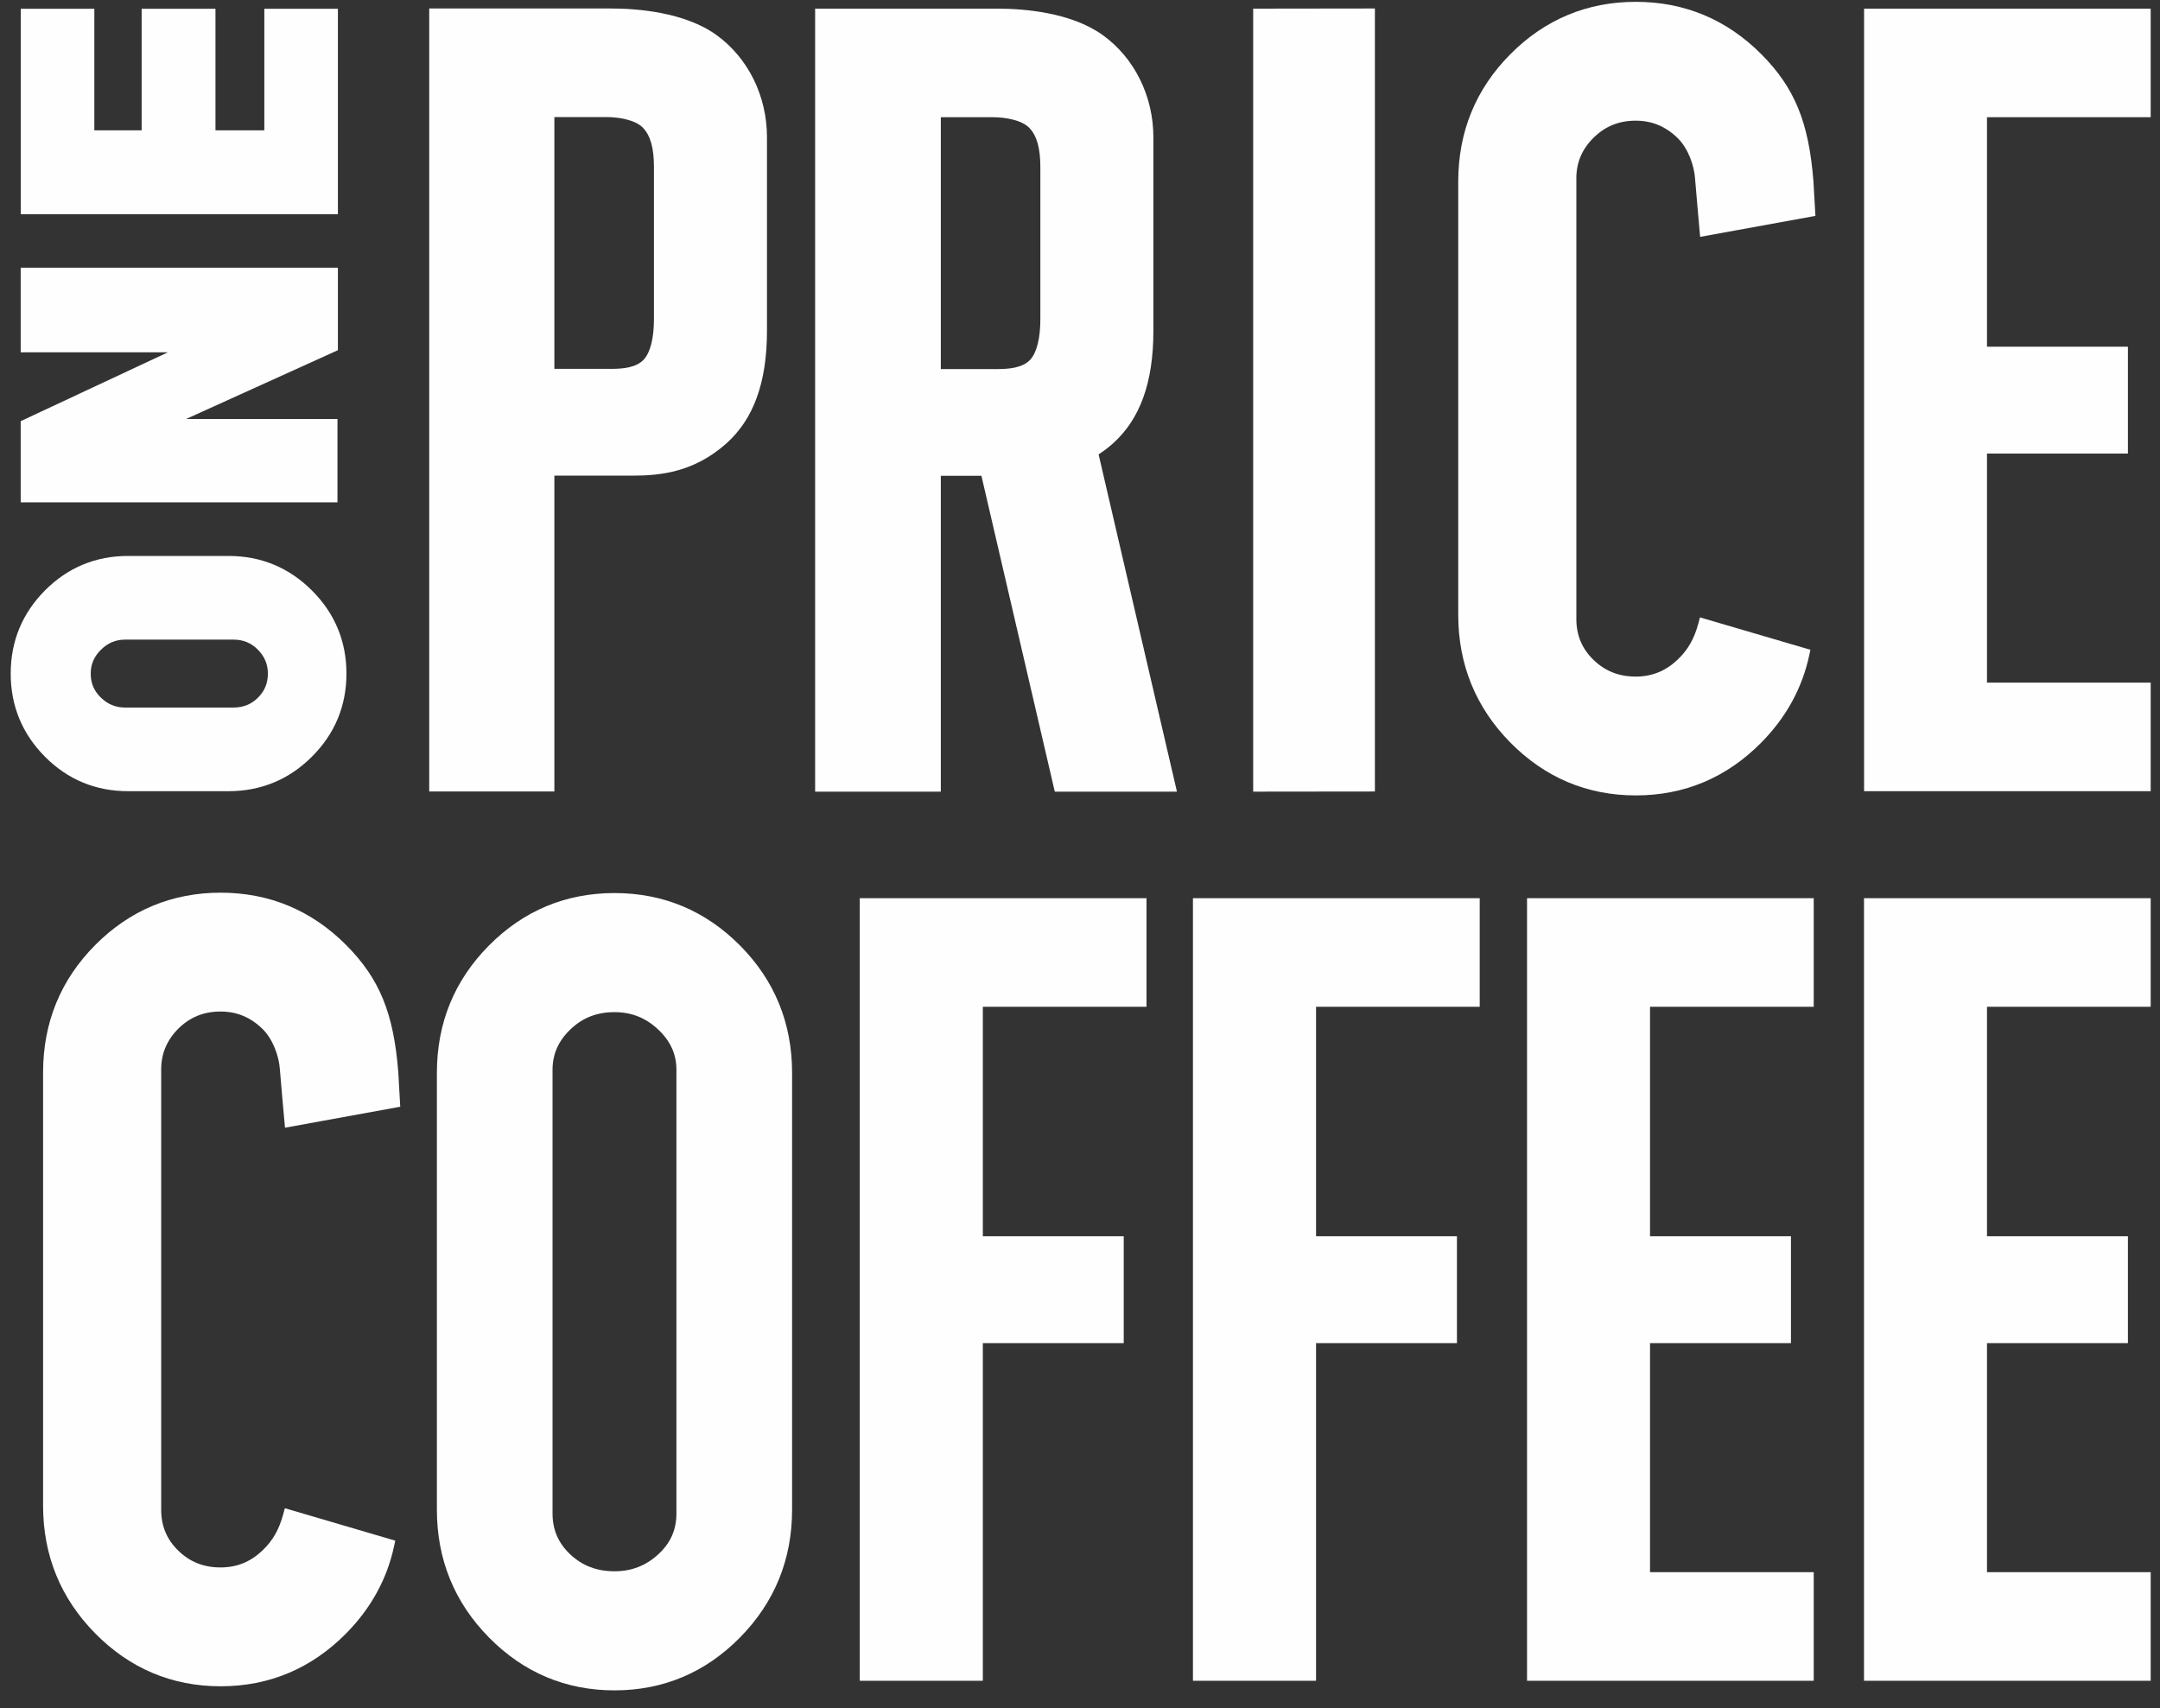
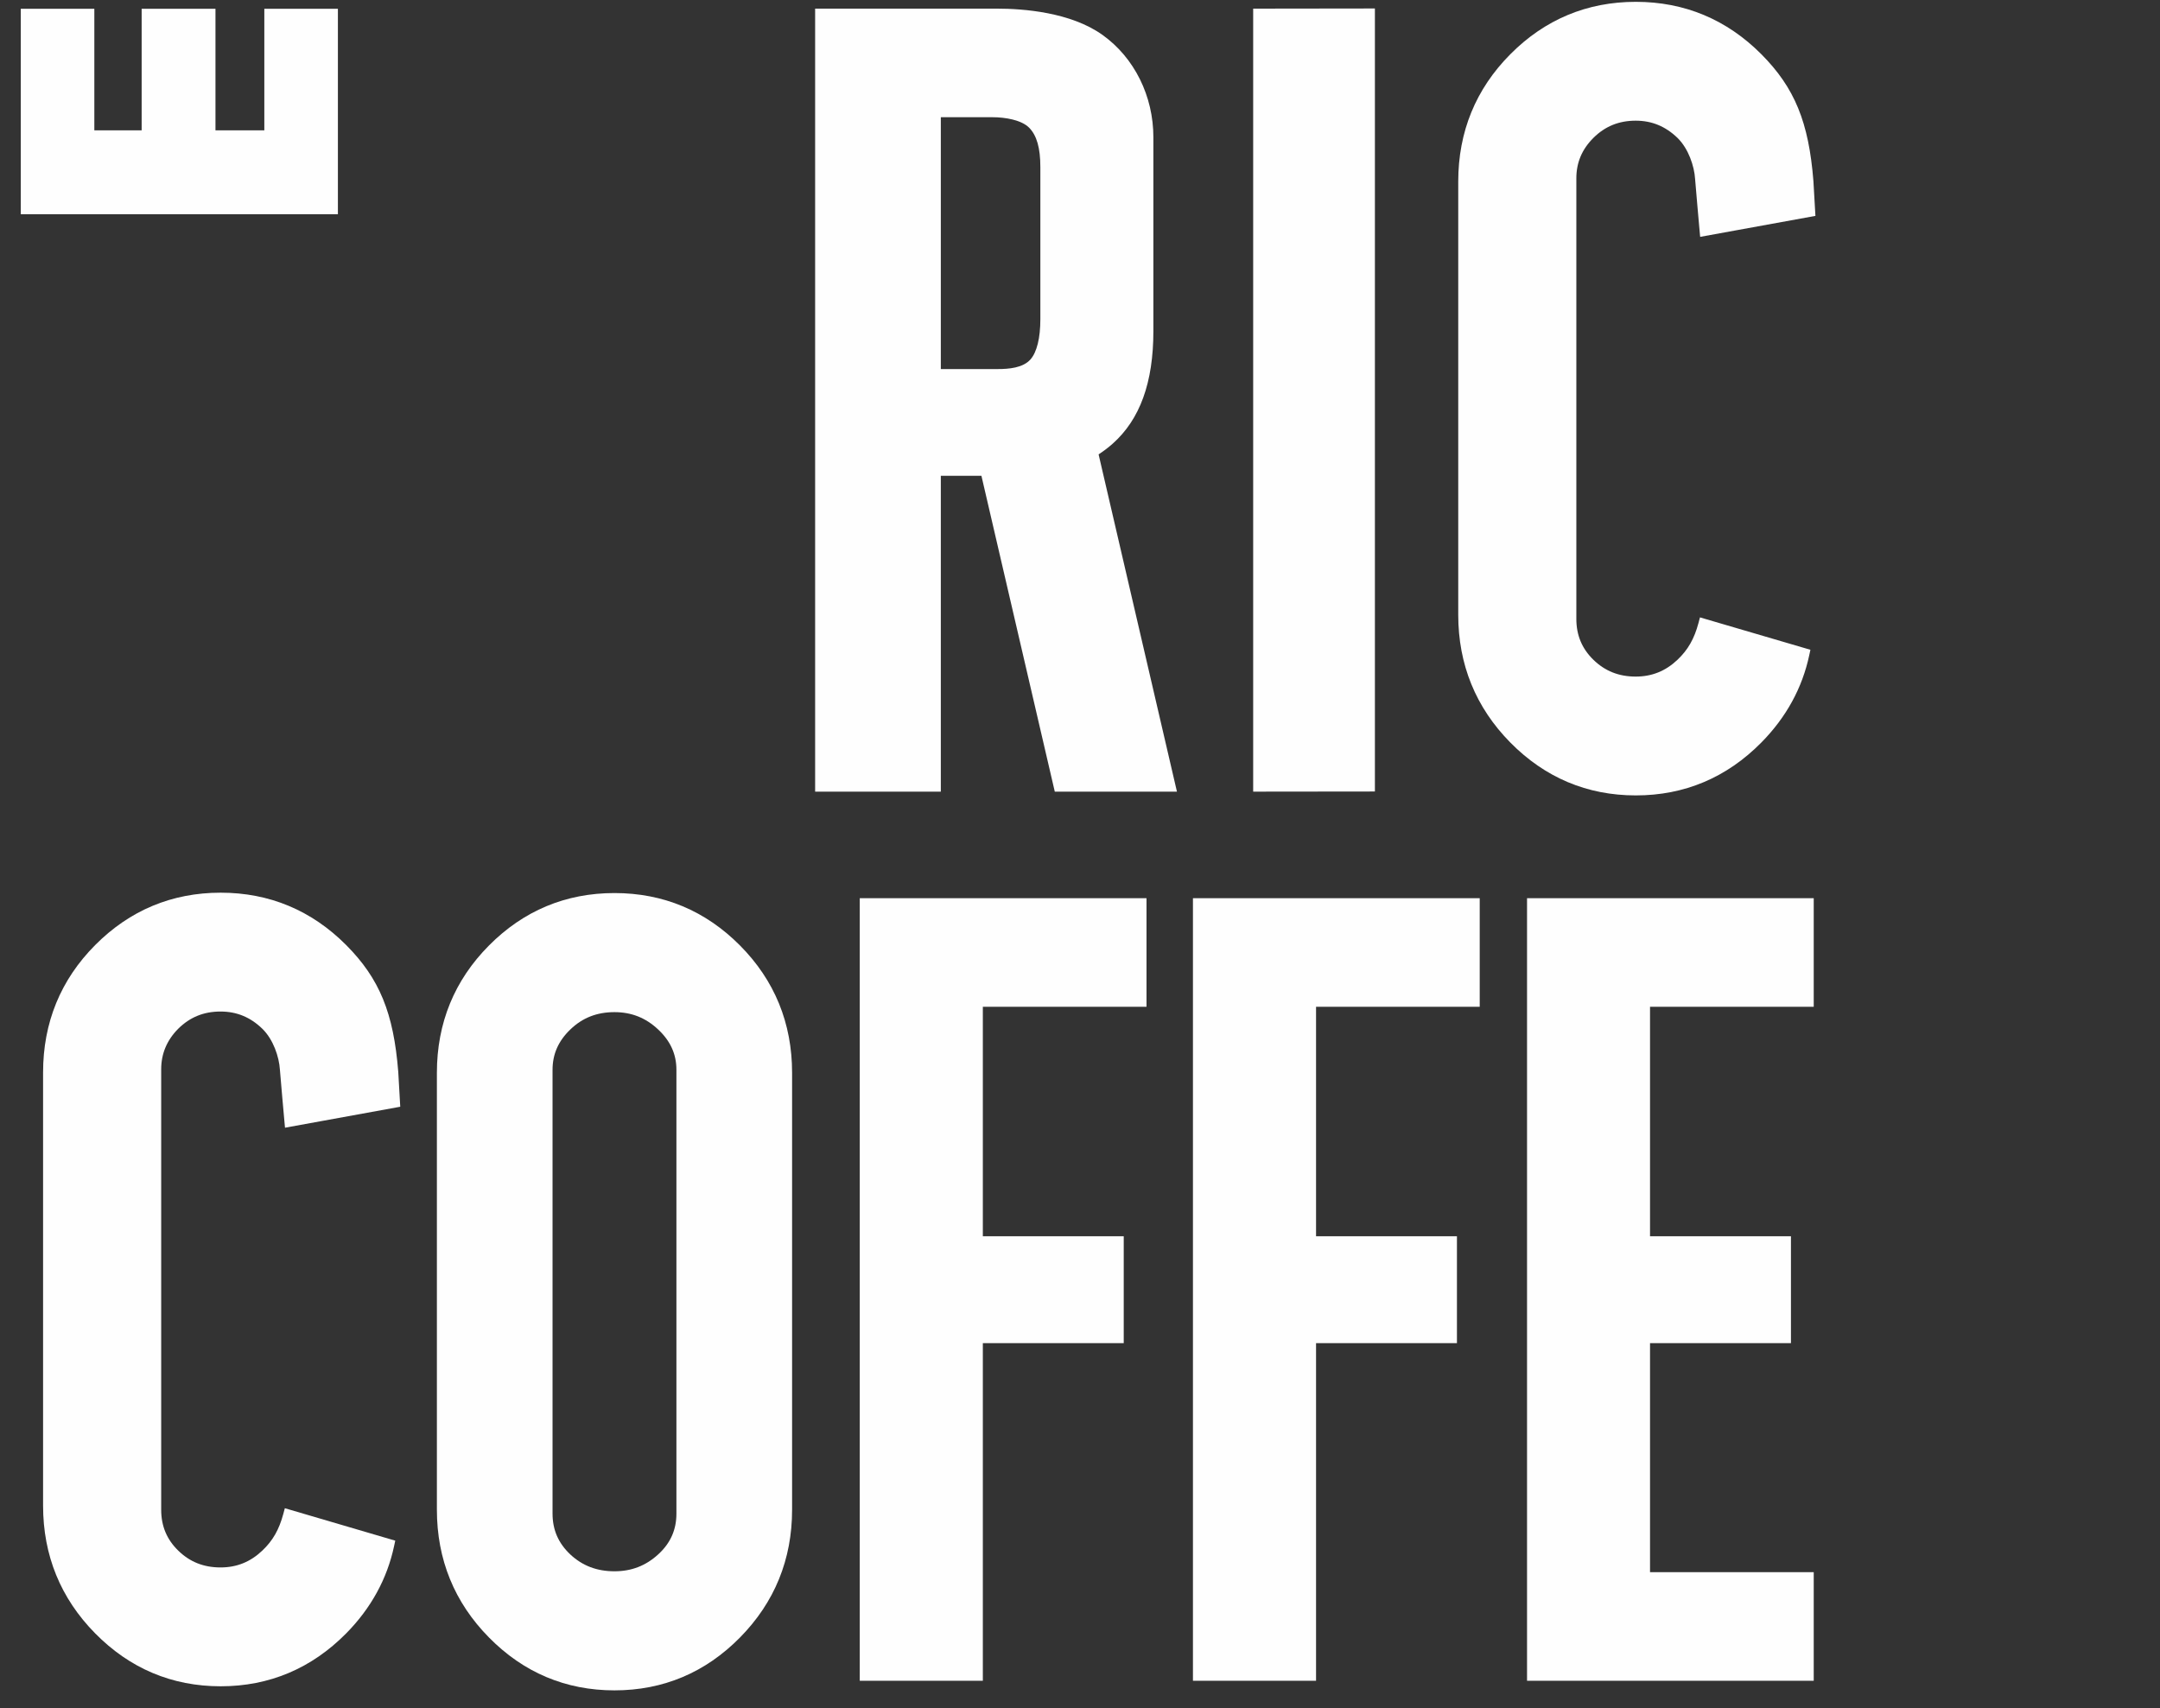
<svg xmlns="http://www.w3.org/2000/svg" width="110px" height="87px" viewBox="0 0 110 87">
  <rect x="0" y="0" width="110" height="87" fill="#333333" stroke="none" />
  <title>OnePriceCoffee</title>
  <g id="Page-1" stroke="none" stroke-width="1" fill="none" fill-rule="evenodd">
    <g id="NewPay_LandingPage-Copy-2" transform="translate(-974, -4873)" fill="#FEFEFE">
      <g id="Group-27" transform="translate(316.545, 4545)">
        <g id="Group-29" transform="translate(658, 328.093)">
          <path d="M89.155,2.67 C87.39,0.898 85.239,8.19047619e-05 82.761,8.19047619e-05 C80.278,8.19047619e-05 78.128,0.898 76.369,2.67 C74.609,4.441 73.717,6.622 73.717,9.153 L73.717,31.22 C73.717,33.748 74.609,35.936 76.367,37.721 C78.128,39.509 80.279,40.417 82.761,40.417 C85.239,40.417 87.39,39.51 89.155,37.721 C90.419,36.44 91.239,34.942 91.594,33.271 L91.652,33 L86.028,31.35 L85.95,31.642 C85.736,32.442 85.418,32.999 84.885,33.507 C84.276,34.084 83.581,34.365 82.754,34.365 C81.895,34.365 81.192,34.085 80.6,33.509 C80.016,32.938 79.732,32.257 79.732,31.428 L79.732,8.99 C79.732,8.187 80.016,7.512 80.603,6.927 C81.196,6.339 81.9,6.053 82.754,6.053 C83.574,6.053 84.271,6.34 84.882,6.929 C85.445,7.48 85.737,8.37 85.778,9.009 C85.793,9.245 86.007,11.645 86.007,11.645 L86.037,11.97 L91.907,10.902 L91.805,9.13 C91.568,6.125 90.849,4.375 89.155,2.67" id="Fill-1" />
-           <path d="M32.758,8.407 L32.758,16.158 C32.758,17.113 32.579,17.839 32.254,18.204 C31.87,18.638 31.157,18.693 30.58,18.693 L27.687,18.693 L27.687,5.869 L30.329,5.869 C30.972,5.869 31.798,6.01 32.187,6.403 C32.576,6.798 32.758,7.436 32.758,8.407 L32.758,8.407 Z M27.687,24.131 L31.69,24.131 C33.128,24.131 34.815,23.937 36.433,22.502 C37.833,21.261 38.514,19.381 38.514,16.755 L38.514,6.893 C38.514,4.793 37.549,2.847 35.935,1.686 C34.305,0.515 31.871,0.339 30.564,0.339 L21.313,0.339 L21.313,40.217 L27.687,40.217 L27.687,24.131 Z" id="Fill-3" />
-           <polygon id="Fill-5" points="94.381 85.508 108.981 85.508 108.981 79.977 100.644 79.977 100.644 68.313 107.821 68.313 107.821 62.869 100.644 62.869 100.644 51.182 108.981 51.182 108.981 45.652 94.381 45.652" />
          <polygon id="Fill-7" points="77.221 85.508 91.821 85.508 91.821 79.977 83.484 79.977 83.484 68.313 90.661 68.313 90.661 62.869 83.484 62.869 83.484 51.182 91.821 51.182 91.821 45.652 77.221 45.652" />
-           <polygon id="Fill-9" points="108.981 5.876 108.981 0.348 94.385 0.348 94.385 40.202 108.981 40.202 108.981 34.673 100.644 34.673 100.644 23.007 107.821 23.007 107.821 17.564 100.644 17.564 100.644 5.876" />
          <polygon id="Fill-11" points="60.207 85.508 66.476 85.508 66.476 68.313 73.651 68.313 73.651 62.869 66.476 62.869 66.476 51.182 74.811 51.182 74.811 45.652 60.207 45.652" />
          <polygon id="Fill-13" points="43.239 85.508 49.507 85.508 49.507 68.313 56.682 68.313 56.682 62.869 49.507 62.869 49.507 51.182 57.842 51.182 57.842 45.652 43.239 45.652" />
          <path d="M27.594,54.391 C27.594,53.593 27.891,52.92 28.503,52.335 C29.118,51.743 29.852,51.455 30.748,51.455 C31.612,51.455 32.34,51.743 32.972,52.338 C33.597,52.923 33.902,53.595 33.902,54.391 L33.902,76.996 C33.902,77.821 33.599,78.501 32.974,79.072 C32.342,79.651 31.613,79.932 30.748,79.932 C29.852,79.932 29.115,79.651 28.499,79.075 C27.891,78.503 27.594,77.823 27.594,76.996 L27.594,54.391 Z M30.748,45.39 C28.265,45.39 26.115,46.288 24.356,48.061 C22.596,49.832 21.704,52.013 21.704,54.544 L21.704,76.797 C21.704,79.329 22.596,81.518 24.355,83.302 C26.114,85.09 28.265,85.997 30.748,85.997 C33.231,85.997 35.382,85.09 37.142,83.302 C38.9,81.517 39.793,79.328 39.793,76.797 L39.793,54.544 C39.793,52.014 38.9,49.832 37.141,48.061 C35.381,46.288 33.231,45.39 30.748,45.39 L30.748,45.39 Z" id="Fill-15" />
-           <path d="M4.594,33 C4.946,32.651 5.349,32.483 5.826,32.483 L11.347,32.483 C11.843,32.483 12.249,32.651 12.589,32.996 C12.931,33.344 13.097,33.741 13.097,34.212 C13.097,34.702 12.932,35.103 12.592,35.44 C12.251,35.778 11.844,35.942 11.347,35.942 L5.826,35.942 C5.348,35.942 4.944,35.777 4.592,35.436 C4.244,35.101 4.075,34.701 4.075,34.212 C4.075,33.743 4.244,33.346 4.594,33 M5.979,40.202 L11.09,40.202 C12.742,40.202 14.172,39.612 15.337,38.447 C16.506,37.283 17.098,35.858 17.098,34.212 C17.098,32.566 16.506,31.141 15.337,29.977 C14.171,28.812 12.742,28.221 11.09,28.221 L5.979,28.221 C4.327,28.221 2.902,28.813 1.745,29.978 C0.587,31.143 0,32.567 0,34.212 C0,35.857 0.587,37.282 1.745,38.446 C2.902,39.612 4.325,40.202 5.979,40.202" id="Fill-17" />
          <polygon id="Fill-19" points="16.663 0.354 12.916 0.354 12.916 6.545 10.428 6.545 10.428 0.354 6.669 0.354 6.669 6.545 4.259 6.545 4.259 0.354 0.513 0.354 0.513 10.819 16.663 10.819" />
-           <polygon id="Fill-21" points="16.641 21.248 8.927 21.248 16.489 17.821 16.663 17.744 16.663 13.54 0.509 13.54 0.509 17.849 8.007 17.849 0.509 21.357 0.509 25.491 16.641 25.491" />
          <polygon id="Fill-23" points="69.473 0.339 63.274 0.347 63.274 40.225 69.473 40.218" />
          <path d="M47.367,5.877 L50.007,5.877 C50.65,5.877 51.476,6.018 51.865,6.411 C52.255,6.808 52.436,7.445 52.436,8.416 L52.436,16.167 C52.436,17.121 52.257,17.847 51.933,18.212 C51.547,18.646 50.834,18.703 50.258,18.703 L47.367,18.703 L47.367,5.877 Z M56.111,22.511 C57.511,21.27 58.192,19.389 58.192,16.763 L58.192,6.901 C58.192,4.803 57.228,2.855 55.613,1.694 C53.982,0.522 51.549,0.347 50.242,0.347 L40.966,0.347 L40.966,40.225 L47.367,40.225 L47.367,24.14 L49.435,24.14 L53.171,40.225 L59.392,40.225 L55.402,23.049 C55.669,22.874 55.897,22.7 56.111,22.511 L56.111,22.511 Z" id="Fill-25" />
          <path d="M8.534,52.298 C9.129,51.71 9.832,51.424 10.686,51.424 C11.508,51.424 12.204,51.71 12.814,52.301 C13.376,52.848 13.669,53.739 13.709,54.379 C13.723,54.615 13.939,57.016 13.939,57.016 L13.969,57.341 L19.838,56.273 L19.737,54.5 C19.5,51.497 18.781,49.746 17.087,48.041 C15.322,46.269 13.171,45.371 10.693,45.371 C8.211,45.371 6.06,46.269 4.3,48.041 C2.542,49.81 1.649,51.991 1.649,54.524 L1.649,76.591 C1.649,79.12 2.542,81.307 4.299,83.091 C6.061,84.881 8.212,85.789 10.693,85.789 C13.17,85.789 15.321,84.881 17.088,83.091 C18.351,81.81 19.171,80.312 19.526,78.642 L19.584,78.372 L13.961,76.72 L13.882,77.013 C13.666,77.814 13.348,78.372 12.815,78.877 C12.208,79.455 11.513,79.736 10.686,79.736 C9.827,79.736 9.123,79.456 8.532,78.879 C7.948,78.309 7.664,77.628 7.664,76.799 L7.664,54.361 C7.664,53.57 7.957,52.876 8.534,52.298" id="Fill-27" />
        </g>
      </g>
    </g>
  </g>
</svg>